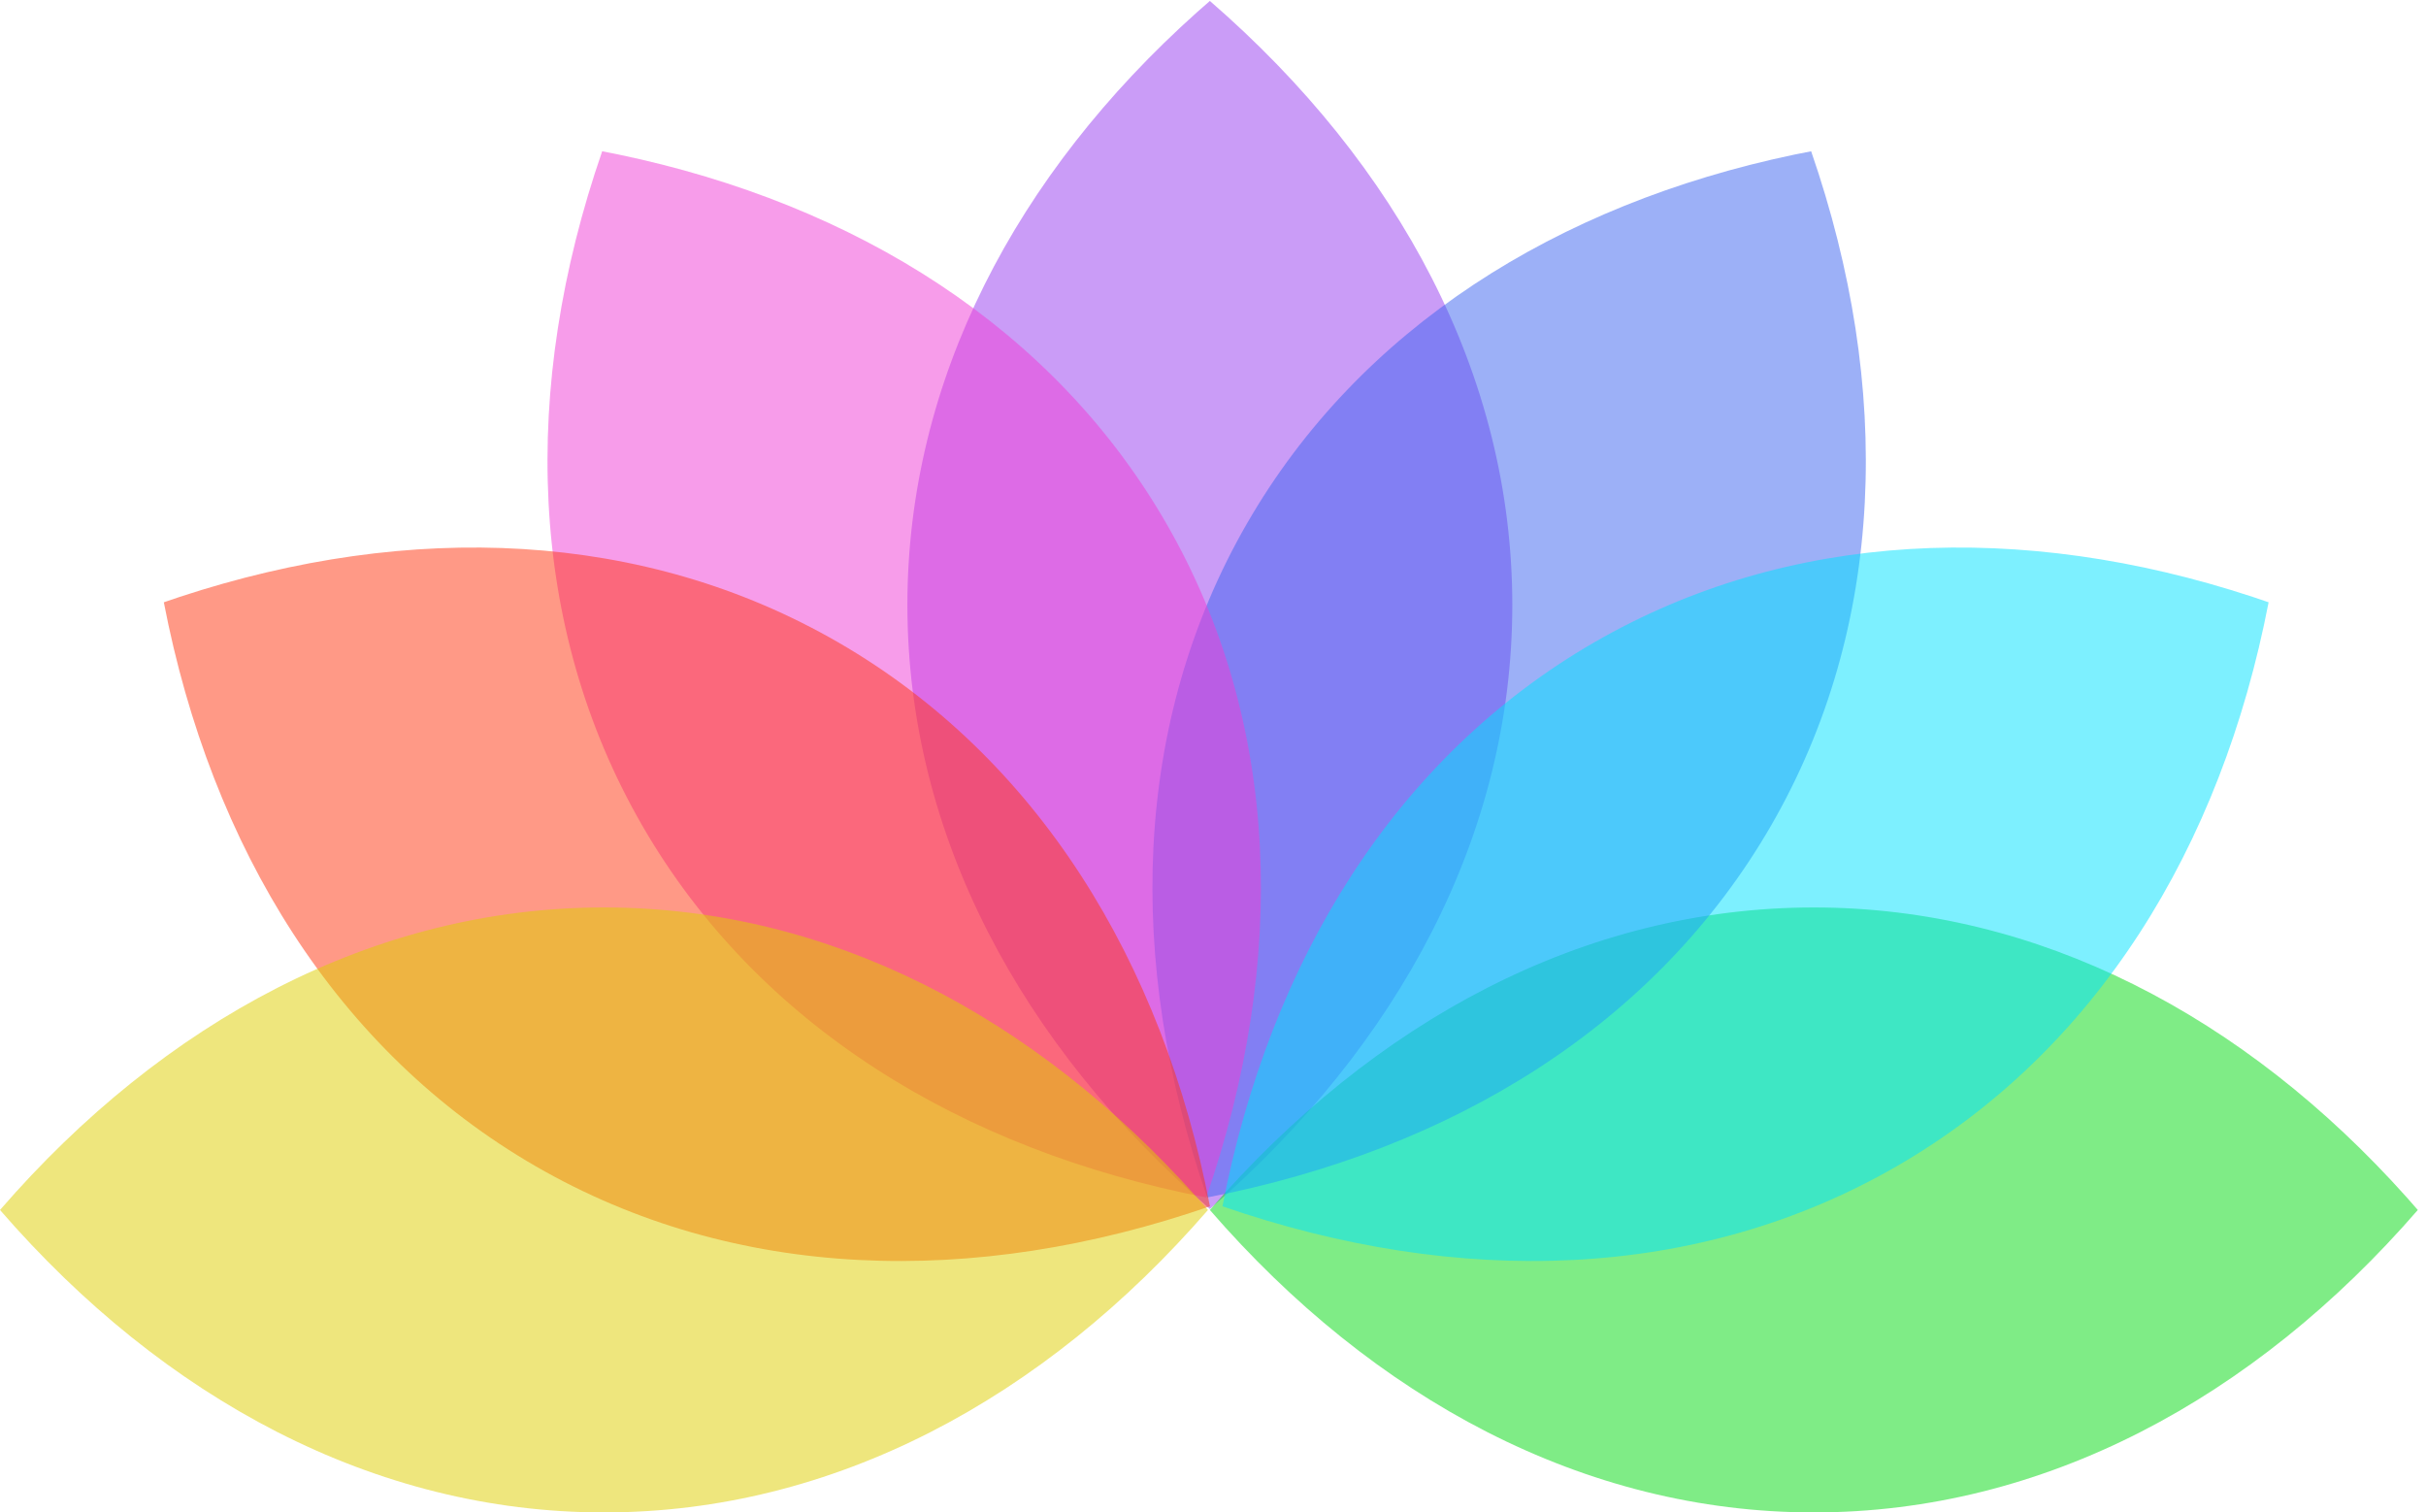
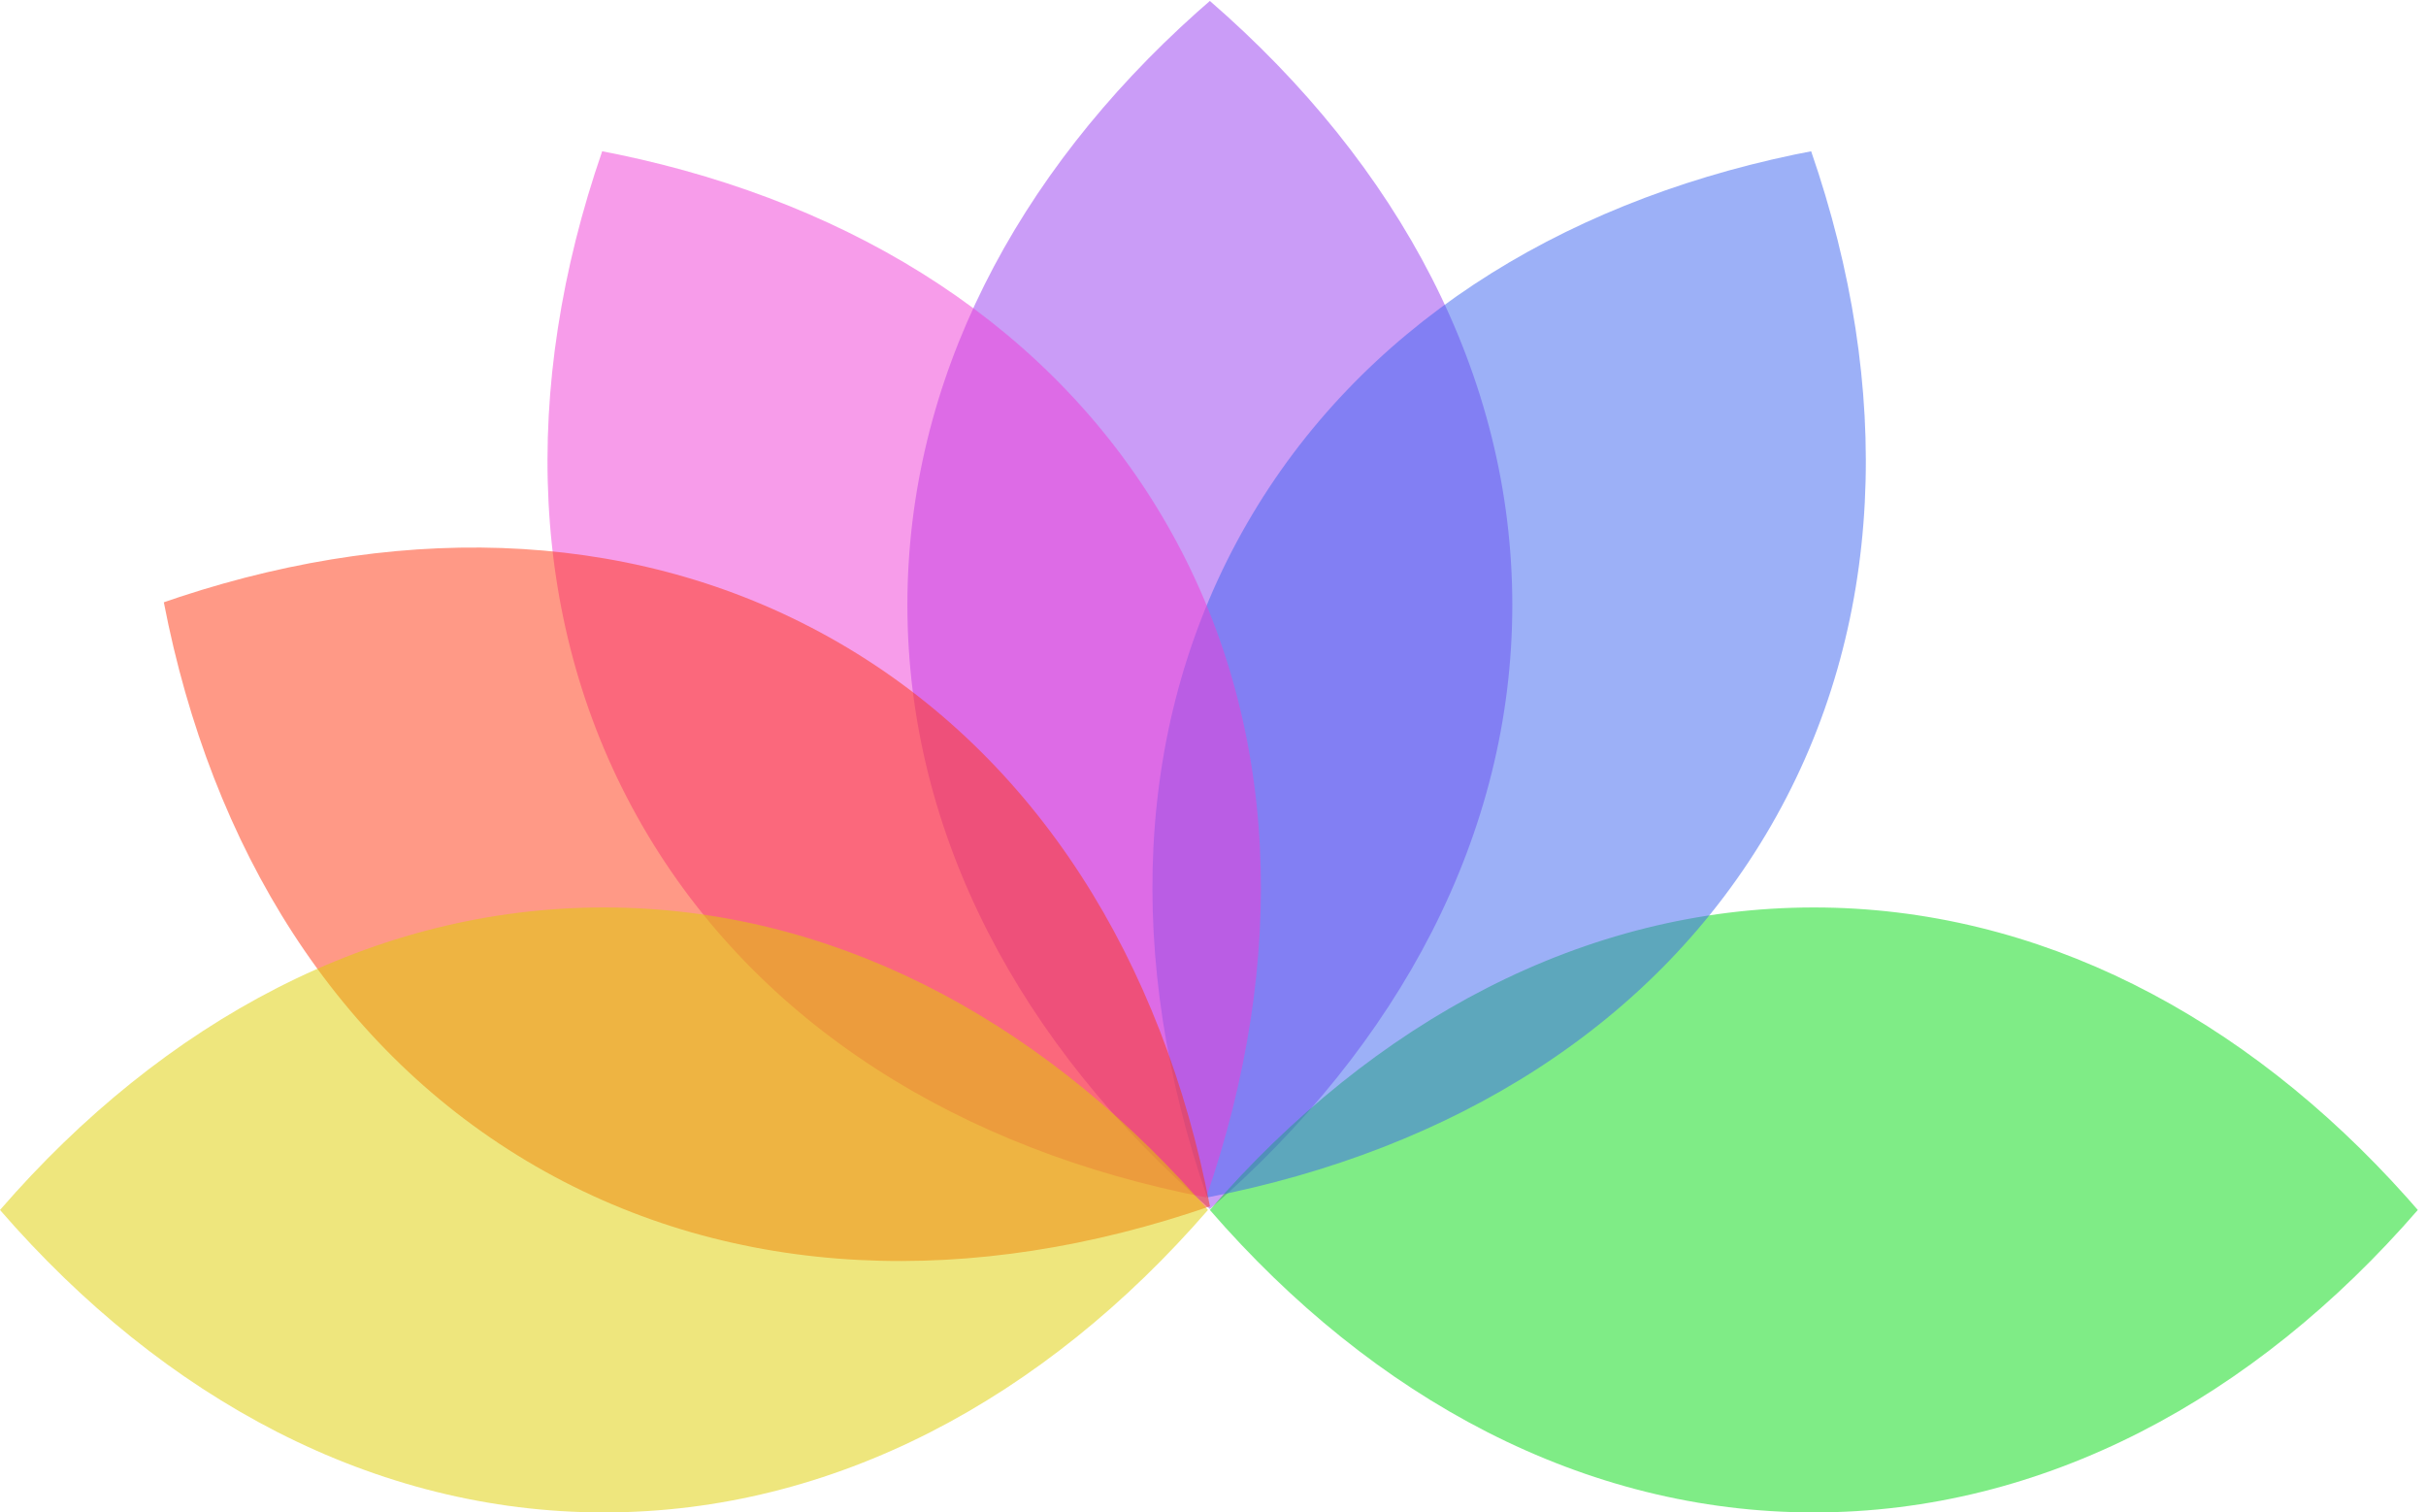
<svg xmlns="http://www.w3.org/2000/svg" width="77px" height="48px" viewBox="0 0 77 48" version="1.1">
  <title>Logo 1</title>
  <desc>Created with Sketch.</desc>
  <g id="Symbols" stroke="none" stroke-width="1" fill="none" fill-rule="evenodd">
    <g id="comp/menu_top">
      <g id="Menu">
        <g id="Logo-1">
          <g id="Group">
            <path d="M38.401,0.03 C44.395,5.229 48,11.911 48,19.2 C48,26.489 44.395,33.171 38.401,38.37 C32.405,33.172 28.8,26.49 28.8,19.2 C28.8,12.076 32.244,5.531 37.996,0.385 Z" id="Combined-Shape" fill-opacity="0.511" fill="#983DEF" fill-rule="nonzero" />
            <path d="M57.571,19.23 C63.565,24.429 67.17,31.111 67.17,38.4 C67.17,45.689 63.565,52.371 57.571,57.57 C51.576,52.372 47.97,45.69 47.97,38.4 C47.97,31.276 51.414,24.731 57.167,19.585 Z" id="Combined-Shape-Copy" fill-opacity="0.5" fill="#00DA0F" fill-rule="nonzero" transform="translate(57.57, 38.4) rotate(90) translate(-57.57, -38.4) " />
            <path d="M47.9,2.232 C53.894,7.431 57.499,14.113 57.499,21.402 C57.499,28.691 53.894,35.373 47.9,40.572 C41.904,35.374 38.299,28.692 38.299,21.402 C38.299,14.278 41.743,7.733 47.495,2.587 Z" id="Combined-Shape-Copy-3" fill-opacity="0.511" fill="#3D65EF" fill-rule="nonzero" transform="translate(47.899, 21.402) rotate(30) translate(-47.899, -21.402) " />
-             <path d="M55.403,9.529 C61.397,14.728 65.002,21.41 65.002,28.699 C65.002,35.988 61.397,42.67 55.403,47.869 C49.407,42.671 45.802,35.989 45.802,28.699 C45.802,21.575 49.246,15.03 54.998,9.884 Z" id="Combined-Shape-Copy-4" fill-opacity="0.511" fill="#00E2FF" fill-rule="nonzero" transform="translate(55.402, 28.699) rotate(60) translate(-55.402, -28.699) " />
            <path d="M28.7,2.232 C34.694,7.431 38.299,14.113 38.299,21.402 C38.299,28.691 34.694,35.373 28.7,40.572 C22.704,35.374 19.099,28.692 19.099,21.402 C19.099,14.278 22.543,7.733 28.295,2.587 Z" id="Combined-Shape-Copy-6" fill-opacity="0.511" fill="#EF3DD6" fill-rule="nonzero" transform="translate(28.699, 21.402) scale(-1, 1) rotate(30) translate(-28.699, -21.402) " />
            <path d="M21.803,9.529 C27.797,14.728 31.402,21.41 31.402,28.699 C31.402,35.988 27.797,42.67 21.803,47.869 C15.807,42.671 12.202,35.989 12.202,28.699 C12.202,21.575 15.646,15.03 21.398,9.884 Z" id="Combined-Shape-Copy-5" fill-opacity="0.511" fill="#FF3713" fill-rule="nonzero" transform="translate(21.802, 28.699) scale(-1, 1) rotate(60) translate(-21.802, -28.699) " />
            <path d="M19.171,19.23 C25.165,24.429 28.77,31.111 28.77,38.4 C28.77,45.689 25.165,52.371 19.171,57.57 C13.176,52.372 9.57,45.69 9.57,38.4 C9.57,31.276 13.014,24.731 18.767,19.585 Z" id="Combined-Shape-Copy-2" fill-opacity="0.511" fill="#DDCD00" fill-rule="nonzero" transform="translate(19.17, 38.4) rotate(90) translate(-19.17, -38.4) " />
          </g>
        </g>
      </g>
    </g>
  </g>
</svg>